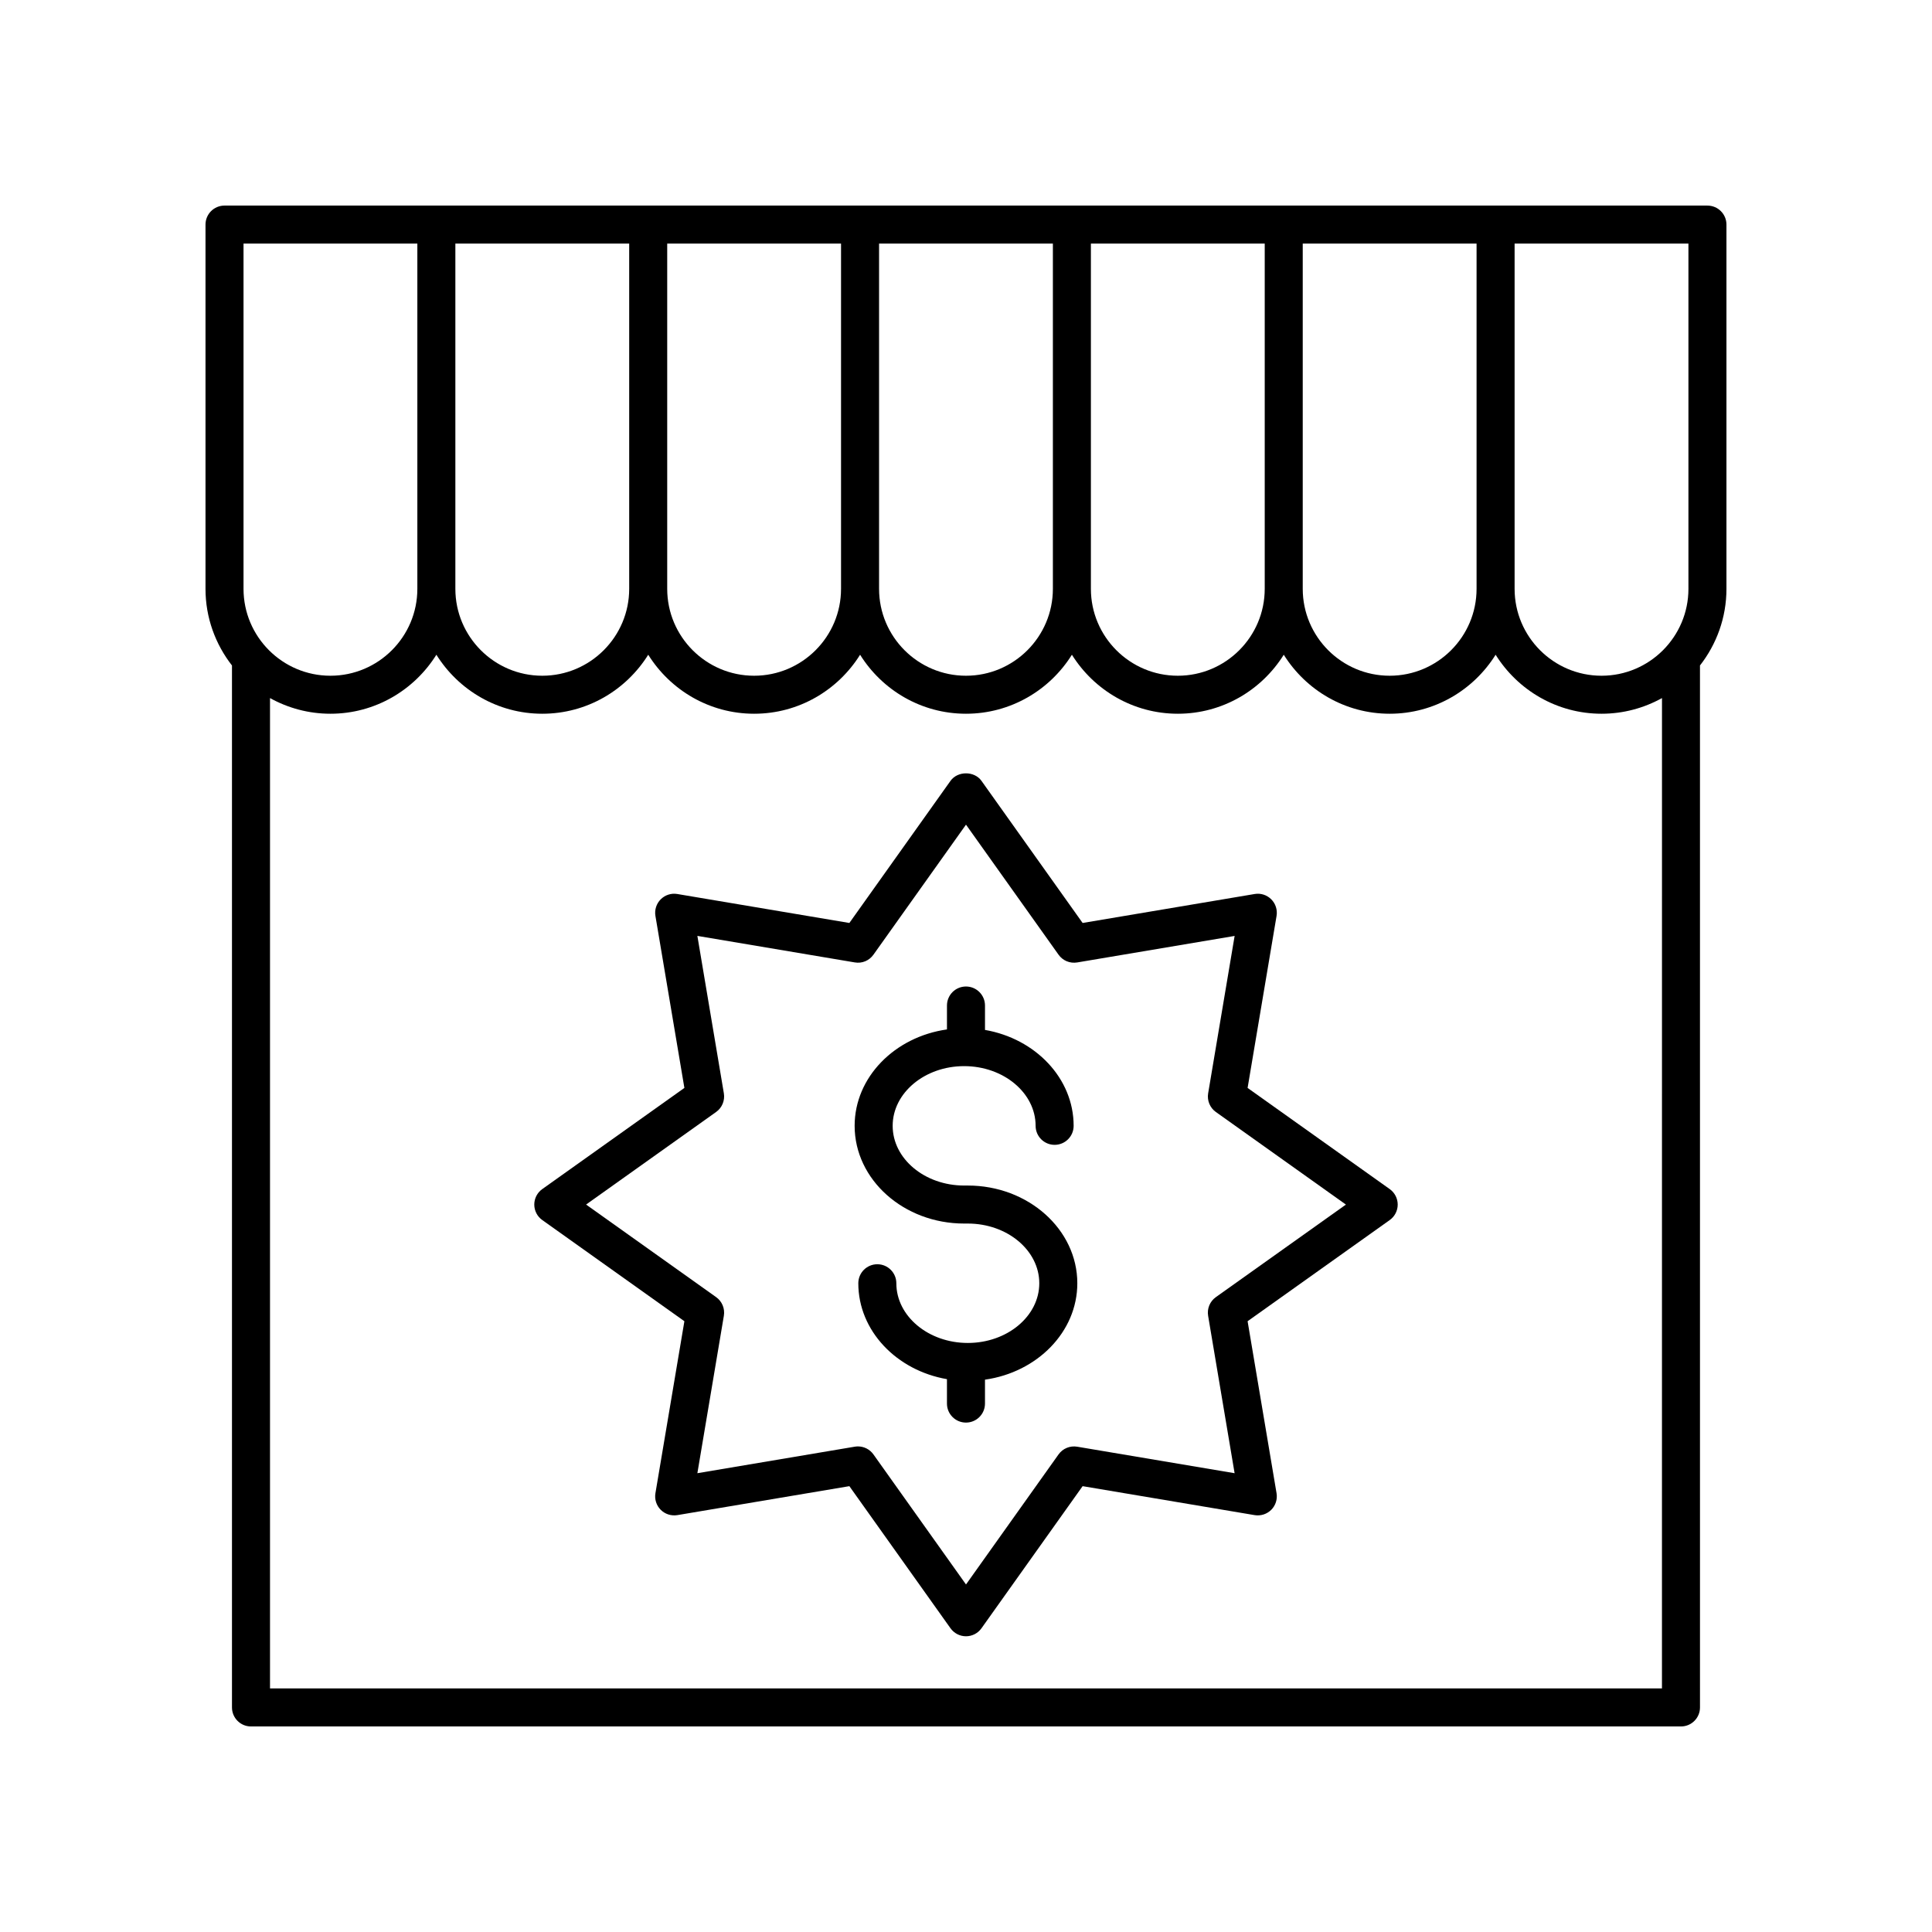
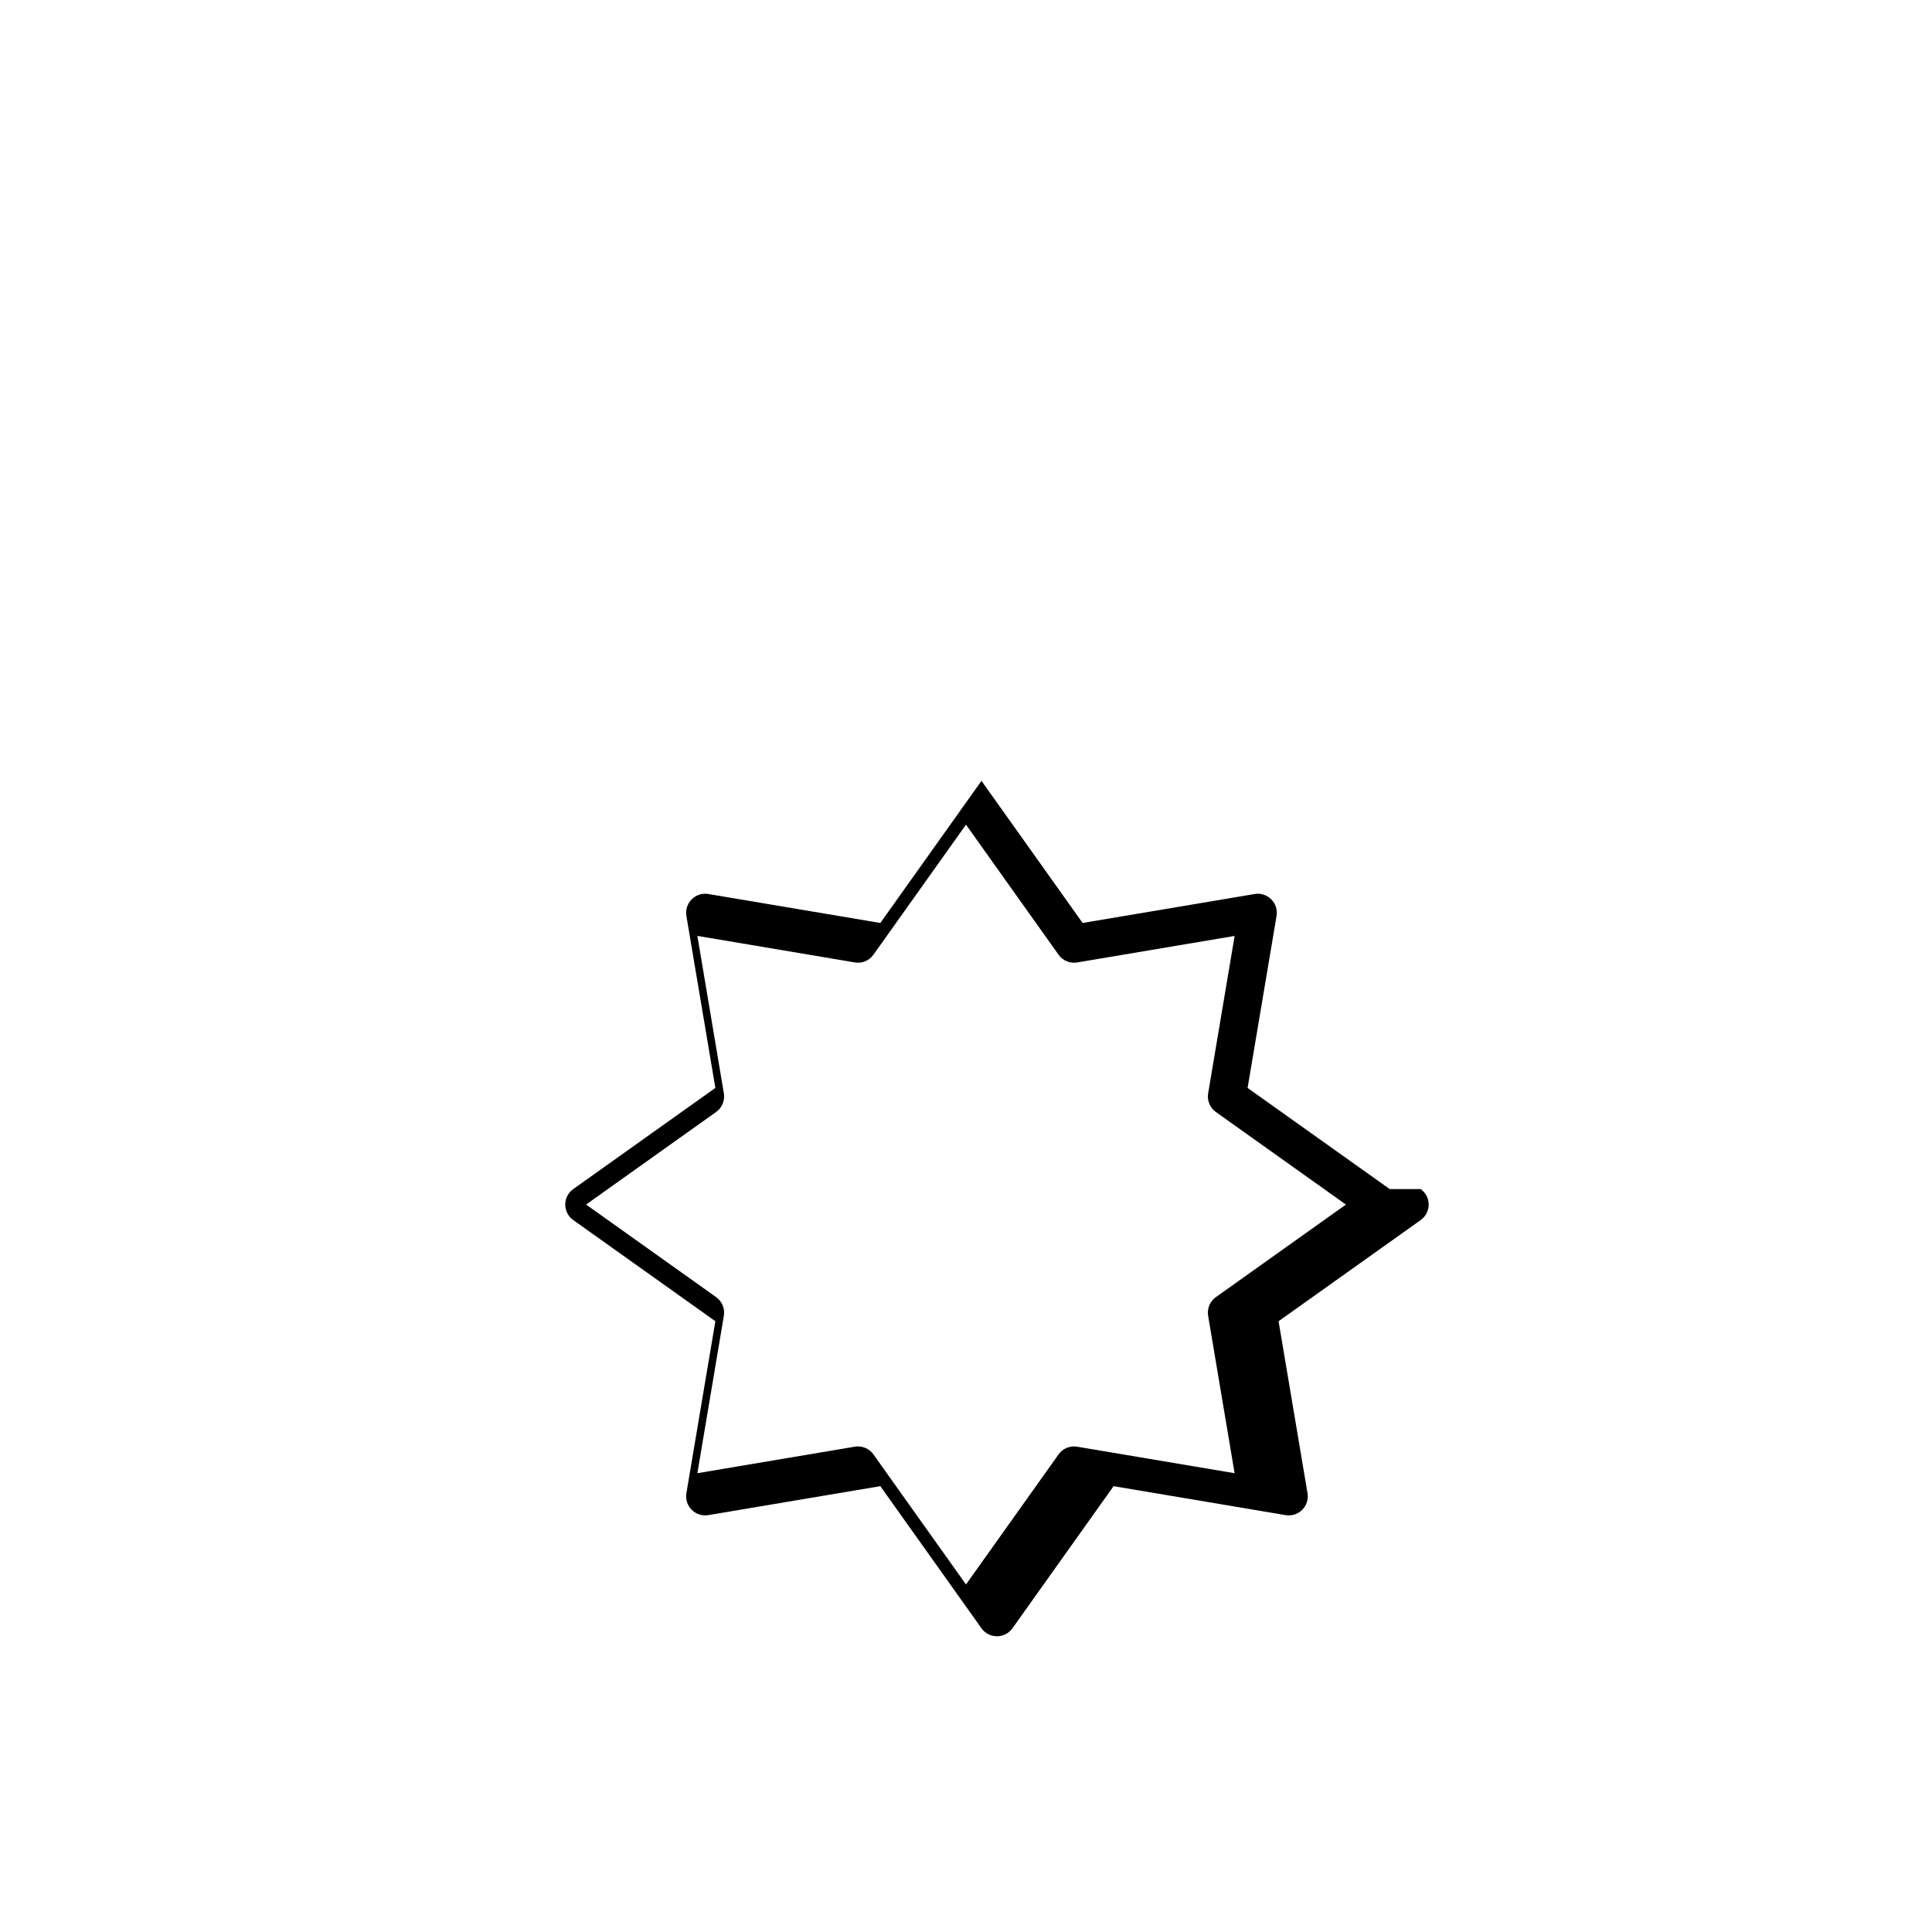
<svg xmlns="http://www.w3.org/2000/svg" fill="#000000" width="800px" height="800px" version="1.1" viewBox="144 144 512 512">
  <g>
-     <path d="m596.49 198.48h-392.99c-2.785 0-5.039 2.254-5.039 5.039v96.531c0 7.656 2.637 14.691 7.016 20.309v276.13c0 2.781 2.254 5.039 5.039 5.039h378.96c2.785 0 5.039-2.254 5.039-5.039l-0.004-276.13c4.379-5.613 7.016-12.652 7.016-20.309v-96.531c0-2.781-2.254-5.035-5.039-5.035zm-107.25 10.074h46.066v91.492c0 12.699-10.332 23.031-23.031 23.031-12.703 0-23.035-10.332-23.035-23.031zm-56.141 0h46.066v91.492c0 12.699-10.332 23.031-23.031 23.031-12.703 0-23.035-10.332-23.035-23.031zm-56.137 0h46.062v91.492c0 12.699-10.332 23.031-23.031 23.031s-23.031-10.332-23.031-23.031zm-56.145 0h46.066v91.492c0 12.699-10.332 23.031-23.035 23.031-12.699 0-23.031-10.332-23.031-23.031zm-56.141 0h46.066v91.492c0 12.699-10.332 23.031-23.035 23.031-12.699 0-23.031-10.332-23.031-23.031zm-56.141 91.492v-91.492h46.066v91.492c0 12.699-10.332 23.031-23.035 23.031-12.699 0.004-23.031-10.328-23.031-23.031zm375.9 291.4h-368.88v-262.45c4.75 2.637 10.207 4.152 16.016 4.152 11.84 0 22.219-6.266 28.074-15.637 5.856 9.371 16.23 15.637 28.07 15.637s22.219-6.266 28.074-15.637c5.856 9.371 16.23 15.637 28.07 15.637 11.84 0 22.219-6.266 28.074-15.637 5.848 9.371 16.223 15.637 28.062 15.637 11.836 0 22.215-6.266 28.07-15.637 5.856 9.371 16.234 15.637 28.074 15.637 11.836 0 22.215-6.266 28.07-15.637 5.856 9.371 16.234 15.637 28.074 15.637 11.836 0 22.215-6.266 28.07-15.637 5.856 9.371 16.234 15.637 28.074 15.637 5.809 0 11.266-1.516 16.016-4.152zm7.016-291.4c0 12.699-10.332 23.031-23.031 23.031-12.703 0-23.035-10.332-23.035-23.031v-91.492h46.066z" />
-     <path d="m512.29 459.12-37.664-26.809 7.676-45.586c0.27-1.605-0.254-3.246-1.406-4.398-1.156-1.152-2.785-1.684-4.398-1.406l-45.59 7.676-26.805-37.664c-1.891-2.652-6.316-2.652-8.207 0l-26.805 37.664-45.59-7.676c-1.613-0.277-3.242 0.254-4.398 1.406-1.152 1.152-1.676 2.793-1.406 4.398l7.676 45.586-37.664 26.809c-1.328 0.945-2.117 2.473-2.117 4.102 0 1.633 0.789 3.16 2.117 4.102l37.664 26.812-7.676 45.582c-0.27 1.605 0.254 3.246 1.406 4.398 1.152 1.145 2.762 1.664 4.398 1.406l45.59-7.676 26.805 37.664c0.945 1.324 2.477 2.117 4.102 2.117 1.629 0 3.16-0.789 4.102-2.117l26.805-37.664 45.59 7.676c1.617 0.262 3.242-0.258 4.398-1.406 1.152-1.152 1.676-2.793 1.406-4.398l-7.672-45.582 37.664-26.809c1.328-0.945 2.117-2.473 2.117-4.102-0.004-1.633-0.789-3.16-2.117-4.106zm-46.078 28.637c-1.57 1.117-2.367 3.035-2.047 4.941l7.019 41.719-41.719-7.027c-1.922-0.316-3.824 0.48-4.941 2.047l-24.523 34.465-24.531-34.469c-0.953-1.34-2.488-2.117-4.102-2.117-0.277 0-0.555 0.023-0.836 0.07l-41.719 7.027 7.019-41.719c0.32-1.902-0.477-3.824-2.047-4.941l-34.465-24.535 34.465-24.535c1.57-1.117 2.367-3.035 2.047-4.941l-7.019-41.719 41.719 7.027c1.93 0.336 3.828-0.477 4.941-2.047l24.527-34.461 24.531 34.469c1.117 1.566 3 2.363 4.941 2.047l41.719-7.027-7.019 41.719c-0.32 1.902 0.477 3.824 2.047 4.941l34.465 24.535z" />
-     <path d="m400.48 458.18h-0.973c-10.445 0-18.941-7.098-18.941-15.824 0-8.723 8.496-15.82 18.941-15.82 10.445 0 18.941 7.098 18.941 15.82 0 2.781 2.254 5.039 5.039 5.039 2.785 0 5.039-2.254 5.039-5.039 0-12.594-10.129-23.102-23.492-25.414v-6.469c0-2.781-2.254-5.039-5.039-5.039s-5.039 2.254-5.039 5.039v6.336c-13.84 1.961-24.469 12.648-24.469 25.547 0 14.281 13.02 25.898 29.02 25.898h0.973c10.445 0 18.941 7.098 18.941 15.824 0 8.723-8.496 15.82-18.941 15.82s-18.941-7.098-18.941-15.82c0-2.781-2.254-5.039-5.039-5.039s-5.039 2.254-5.039 5.039c0 12.594 10.129 23.102 23.492 25.414v6.469c0 2.781 2.254 5.039 5.039 5.039s5.039-2.254 5.039-5.039v-6.336c13.84-1.961 24.469-12.648 24.469-25.547 0-14.277-13.02-25.898-29.02-25.898z" />
+     <path d="m512.29 459.12-37.664-26.809 7.676-45.586c0.27-1.605-0.254-3.246-1.406-4.398-1.156-1.152-2.785-1.684-4.398-1.406l-45.59 7.676-26.805-37.664l-26.805 37.664-45.59-7.676c-1.613-0.277-3.242 0.254-4.398 1.406-1.152 1.152-1.676 2.793-1.406 4.398l7.676 45.586-37.664 26.809c-1.328 0.945-2.117 2.473-2.117 4.102 0 1.633 0.789 3.16 2.117 4.102l37.664 26.812-7.676 45.582c-0.27 1.605 0.254 3.246 1.406 4.398 1.152 1.145 2.762 1.664 4.398 1.406l45.59-7.676 26.805 37.664c0.945 1.324 2.477 2.117 4.102 2.117 1.629 0 3.16-0.789 4.102-2.117l26.805-37.664 45.59 7.676c1.617 0.262 3.242-0.258 4.398-1.406 1.152-1.152 1.676-2.793 1.406-4.398l-7.672-45.582 37.664-26.809c1.328-0.945 2.117-2.473 2.117-4.102-0.004-1.633-0.789-3.16-2.117-4.106zm-46.078 28.637c-1.57 1.117-2.367 3.035-2.047 4.941l7.019 41.719-41.719-7.027c-1.922-0.316-3.824 0.48-4.941 2.047l-24.523 34.465-24.531-34.469c-0.953-1.34-2.488-2.117-4.102-2.117-0.277 0-0.555 0.023-0.836 0.07l-41.719 7.027 7.019-41.719c0.32-1.902-0.477-3.824-2.047-4.941l-34.465-24.535 34.465-24.535c1.57-1.117 2.367-3.035 2.047-4.941l-7.019-41.719 41.719 7.027c1.93 0.336 3.828-0.477 4.941-2.047l24.527-34.461 24.531 34.469c1.117 1.566 3 2.363 4.941 2.047l41.719-7.027-7.019 41.719c-0.32 1.902 0.477 3.824 2.047 4.941l34.465 24.535z" />
  </g>
</svg>